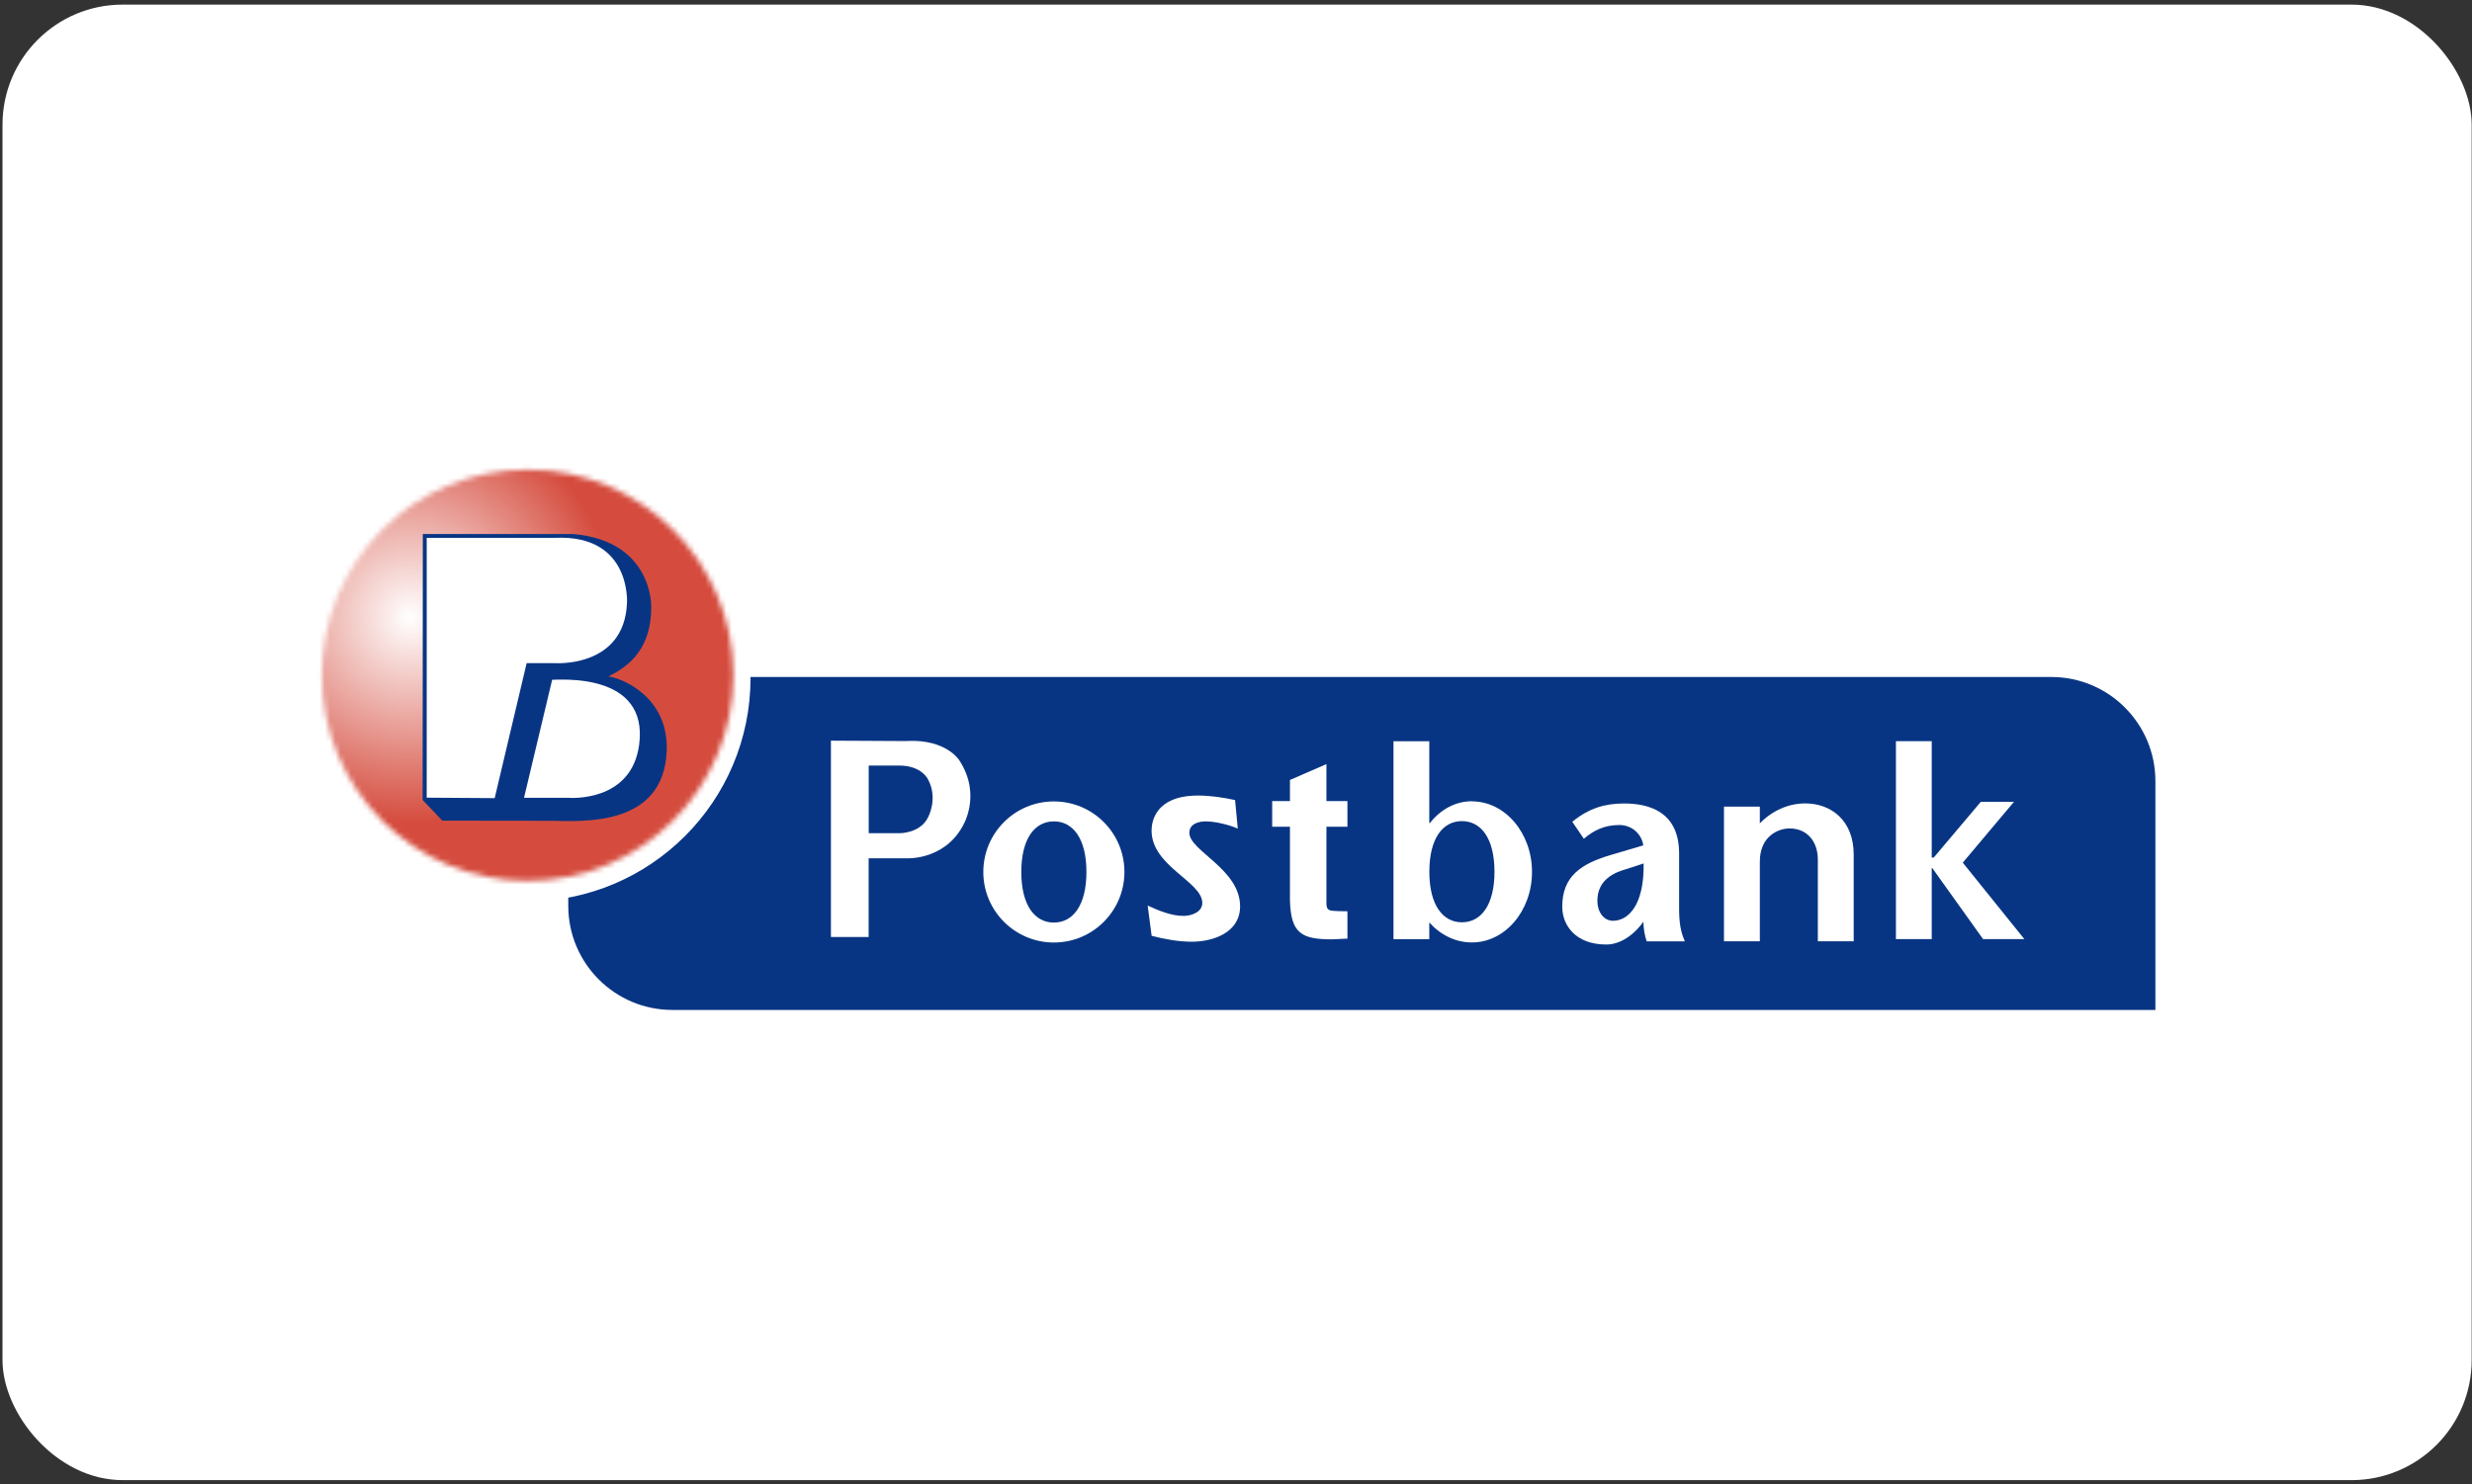
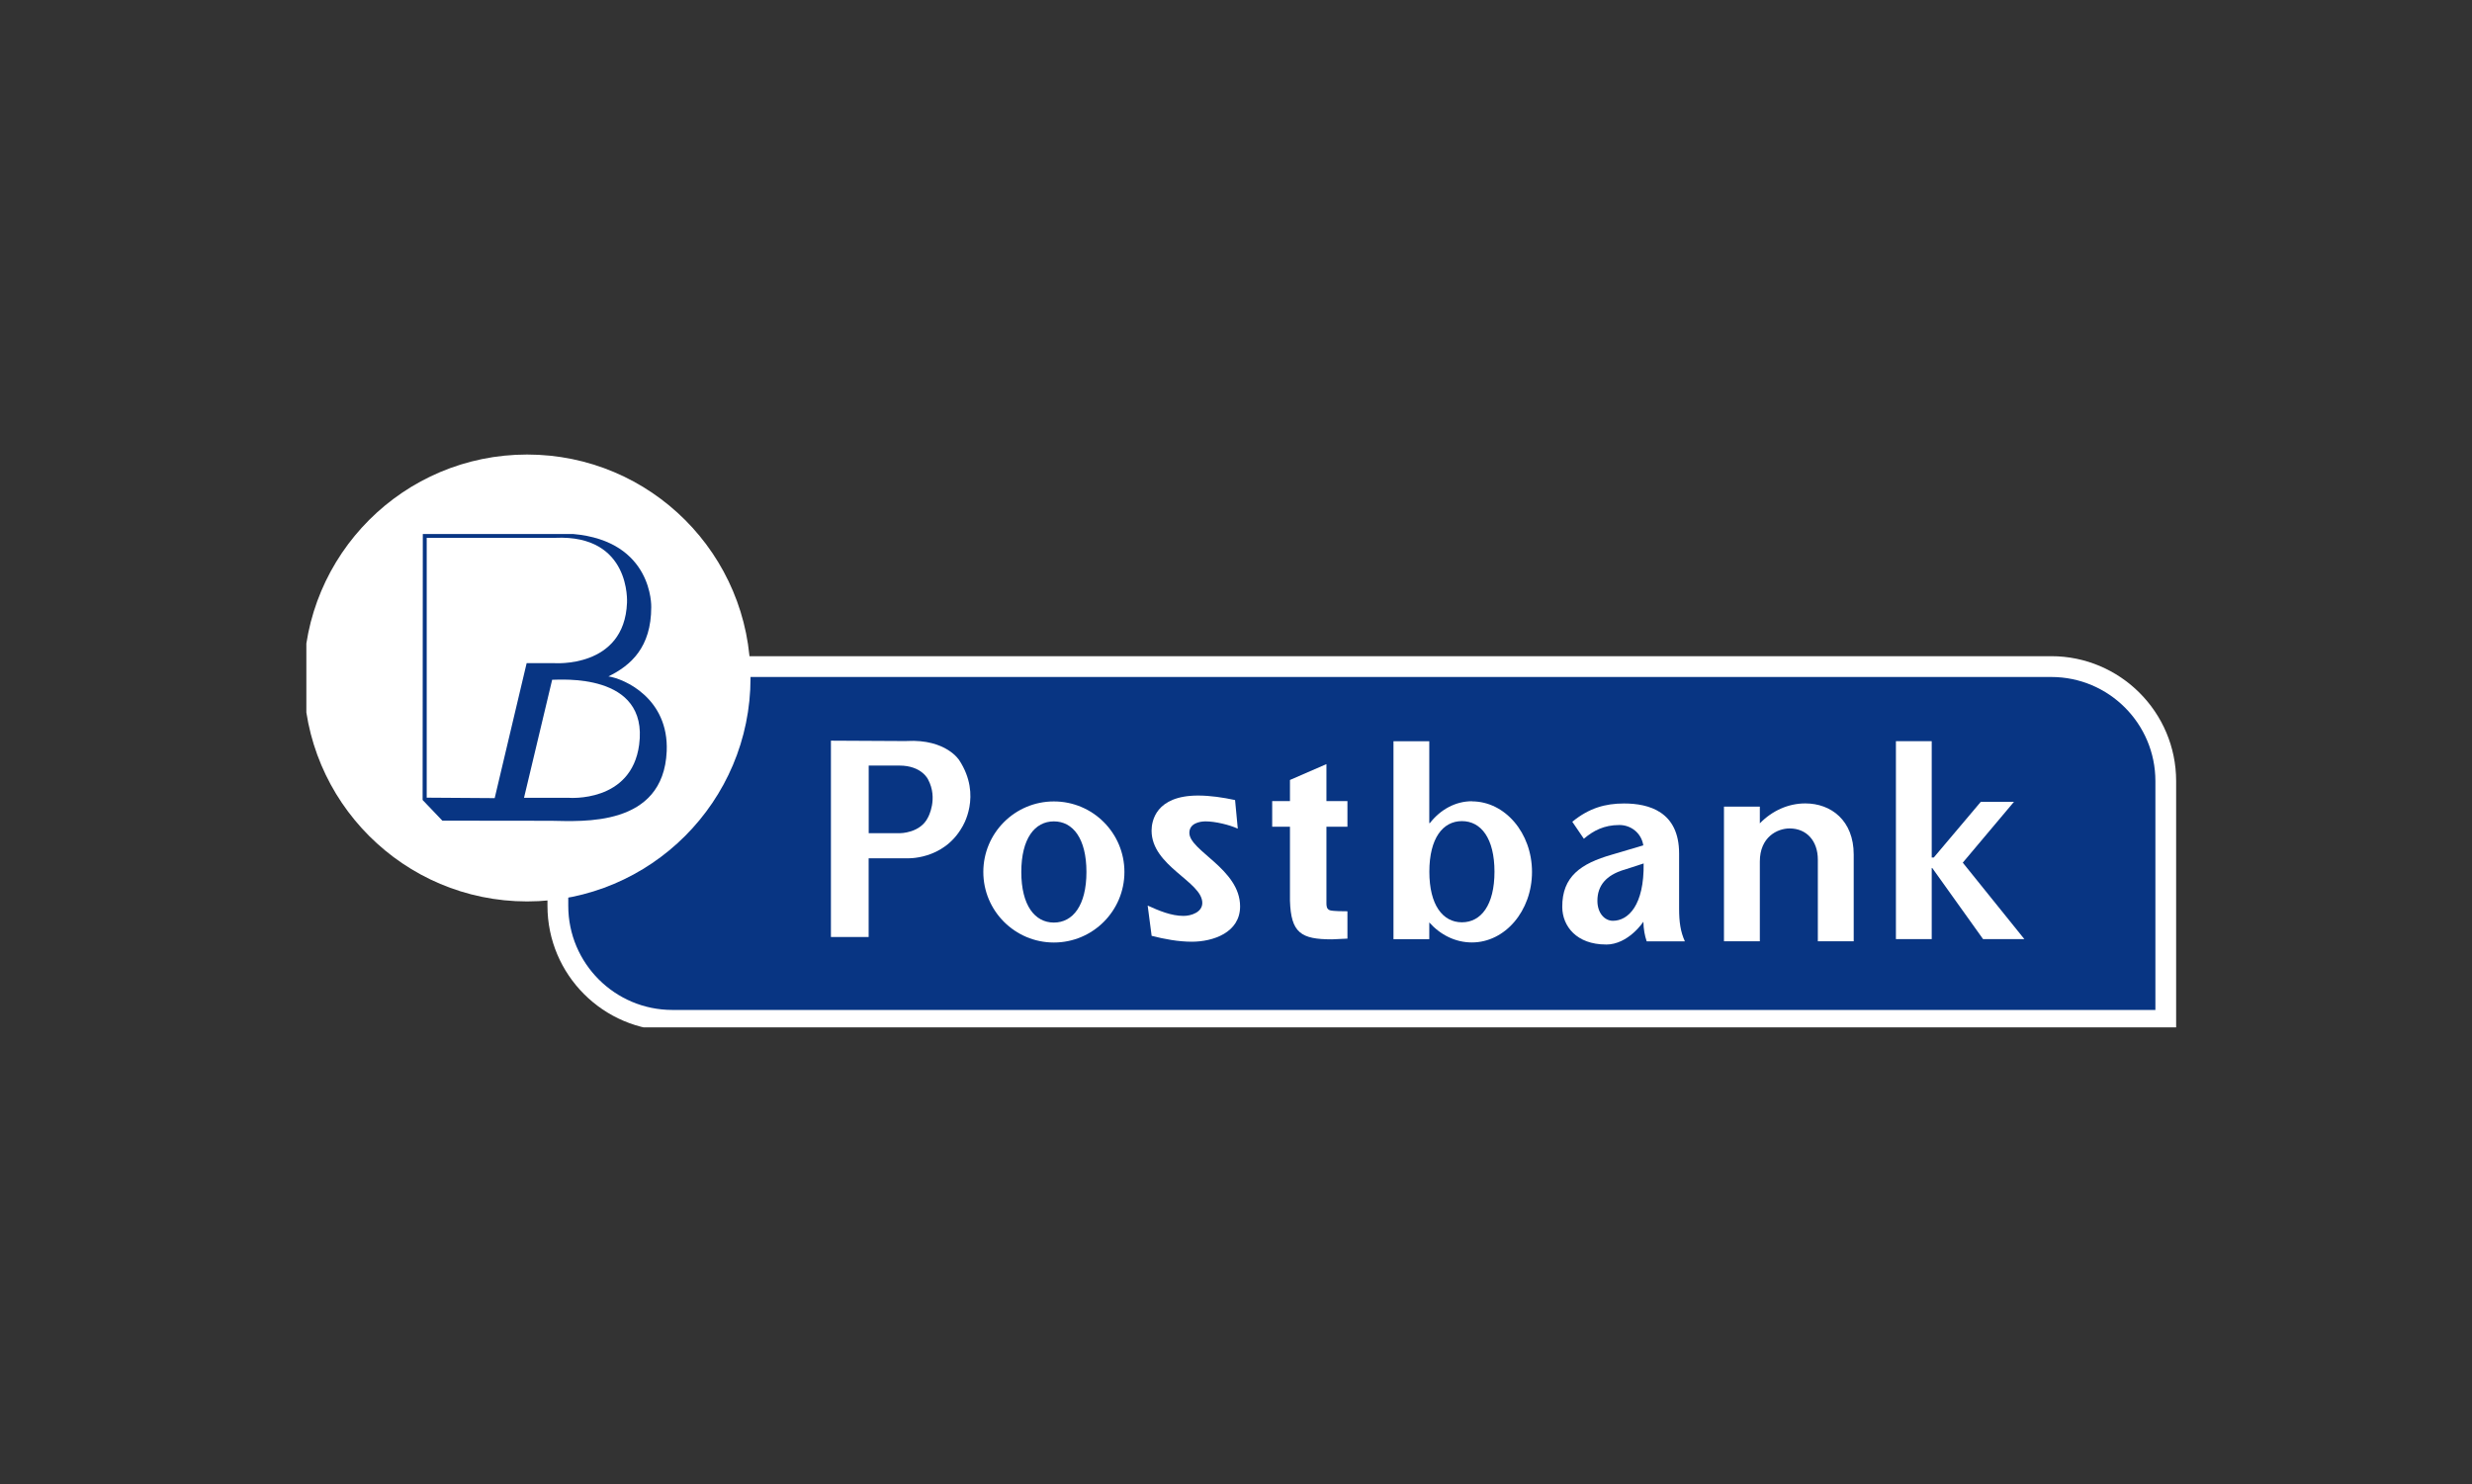
<svg xmlns="http://www.w3.org/2000/svg" width="468" height="281" viewBox="0 0 468 281" fill="none">
  <rect x="0" y="0" width="468" height="281" fill="#333333" stroke="none" />
-   <rect x="0.473" y="0.874" width="467.464" height="279.38" rx="22.734" fill="white" />
  <g clip-path="url(#clip0_6862_1816)">
    <path d="M107.586 124.245H103.647V171.519C103.647 184.563 114.252 195.168 127.296 195.168H411.988V147.894C411.988 134.85 401.382 124.245 388.351 124.245H107.586Z" fill="white" />
    <path d="M408.06 191.228H127.296C116.415 191.228 107.586 182.399 107.586 171.518V128.184H388.351C399.231 128.184 408.06 137.014 408.06 147.894V191.228Z" fill="#083583" />
    <path d="M217.253 171.456C219.48 172.469 221.756 173.42 224.069 173.42C225.533 173.42 227.621 172.719 227.621 170.968C227.621 166.929 218.016 164.015 218.016 157.274C218.016 155.523 218.779 150.633 226.821 150.633C229.147 150.633 231.511 150.996 233.824 151.484L234.337 156.899C232.736 156.161 230.047 155.523 228.246 155.523C227.108 155.523 225.17 155.898 225.17 157.699C225.17 161.101 234.775 164.553 234.775 171.619C234.775 176.609 229.61 178.309 225.645 178.309C223.094 178.309 220.493 177.822 218.029 177.196L217.278 171.469" fill="white" />
    <path d="M333.173 155.898C335.512 153.497 338.564 152.121 341.778 152.121C346.693 152.121 350.945 155.386 350.945 161.801V178.222H344.154V162.777C344.154 159.212 342.028 156.861 338.814 156.861C336.475 156.861 333.173 158.487 333.173 163.127V178.222H326.383V152.734H333.173V155.886" fill="white" />
    <path d="M358.936 140.34H365.715V162.364H366.102L375.007 151.821H381.285L371.593 163.339L383.248 177.809H375.432L365.815 164.352H365.715V177.809H358.936V140.34Z" fill="white" />
    <path d="M278.671 151.709C275.52 151.709 272.681 153.31 270.705 155.848H270.592V140.353H263.814V177.822H270.592V174.658C272.693 177.009 275.532 178.447 278.659 178.447C284.949 178.447 290.039 172.457 290.039 165.09C290.039 157.724 284.937 151.734 278.659 151.734M276.77 155.473C280.384 155.473 282.936 158.725 282.936 165.053C282.936 171.381 280.384 174.633 276.77 174.633C273.156 174.633 270.605 171.381 270.605 165.053C270.605 158.725 273.156 155.473 276.77 155.473Z" fill="white" />
    <path d="M304.034 178.835C298.493 178.835 295.792 175.383 295.767 171.744C295.729 165.966 299.281 163.502 305.197 161.814L311.112 160.063C310.749 157.724 308.773 156.211 306.585 156.211C303.671 156.211 301.645 157.287 299.856 158.812L297.668 155.598C300.832 152.997 303.933 152.134 307.46 152.134C312.15 152.134 317.89 153.66 317.89 161.614V172.019C317.89 174.608 318.153 176.396 318.978 178.235H311.75C311.362 177.072 311.162 175.946 311.125 174.52C311.125 174.52 308.311 178.847 304.046 178.847M307.41 164.703C304.096 165.728 302.42 167.654 302.42 170.568C302.42 172.819 303.733 174.345 305.359 174.345C308.248 174.345 311.287 171.431 311.175 163.49L307.41 164.715" fill="white" />
    <path d="M199.519 178.46C206.898 178.46 212.876 172.482 212.876 165.103C212.876 157.724 206.898 151.746 199.519 151.746C192.141 151.746 186.163 157.724 186.163 165.103C186.163 172.482 192.153 178.46 199.519 178.46ZM199.519 155.523C203.134 155.523 205.685 158.775 205.685 165.103C205.685 171.431 203.121 174.683 199.519 174.683C195.917 174.683 193.354 171.431 193.354 165.103C193.354 158.775 195.905 155.523 199.519 155.523Z" fill="white" />
-     <path d="M244.216 170.544V156.537H240.852V151.684H244.216V147.682L251.12 144.681V151.684H255.097V156.537H251.12V170.919C251.12 171.494 251.12 172.119 251.782 172.357C252.445 172.545 254.421 172.545 255.097 172.545V177.722L252.17 177.86C246.317 177.86 244.404 176.659 244.216 170.531" fill="#073D8F" />
    <path d="M244.216 170.544V156.537H240.852V151.684H244.216V147.682L251.12 144.681V151.684H255.097V156.537H251.12V170.919C251.12 171.494 251.12 172.119 251.782 172.357C252.445 172.545 254.421 172.545 255.097 172.545V177.722L252.17 177.86C246.317 177.86 244.404 176.659 244.216 170.531" fill="white" />
    <path d="M171.68 140.303C179.159 139.916 181.61 143.955 181.61 143.955C186.013 150.683 182.148 156.611 182.148 156.611C178.534 162.952 171.593 162.514 171.593 162.514H164.452V177.422H157.311V140.241L171.668 140.316L171.68 140.303ZM164.464 144.956V157.762H170.355C170.355 157.762 174.257 157.787 175.707 154.735C175.707 154.735 177.646 151.234 175.707 147.594C175.707 147.594 174.532 144.956 170.267 144.956H164.452" fill="white" />
    <path d="M99.795 170.68C123.156 170.68 142.091 151.734 142.091 128.372C142.091 105.01 123.169 86.063 99.795 86.063C76.421 86.063 57.499 105.01 57.499 128.372C57.499 151.734 76.446 170.68 99.795 170.68Z" fill="white" />
    <mask id="mask0_6862_1816" style="mask-type:luminance" maskUnits="userSpaceOnUse" x="60" y="88" width="79" height="79">
-       <path d="M60.938 127.847C60.938 149.345 78.384 166.779 99.882 166.779C121.381 166.779 138.839 149.345 138.839 127.847C138.839 106.349 121.406 88.927 99.882 88.927C78.359 88.927 60.938 106.336 60.938 127.847Z" fill="white" />
-     </mask>
+       </mask>
    <g mask="url(#mask0_6862_1816)">
-       <path d="M113.205 52.317L24.355 114.531L86.561 203.371L175.412 141.157L113.205 52.317Z" fill="url(#paint0_radial_6862_1816)" />
+       <path d="M113.205 52.317L24.355 114.531L86.561 203.371L175.412 141.157L113.205 52.317" fill="url(#paint0_radial_6862_1816)" />
    </g>
    <path d="M115.165 128.085C119.429 126.009 123.294 122.57 123.294 114.953C123.294 114.953 123.707 102.447 108.499 101.109H80.047L80.01 151.471L83.749 155.386L104.334 155.411C110.225 155.498 125.595 156.637 126.22 142.254C126.645 132.237 118.179 128.498 115.165 128.072" fill="#083583" />
    <path d="M105.11 101.834H80.785V151.033L93.654 151.121L99.707 125.558H104.81C104.81 125.558 118.204 126.646 118.704 114.14C118.704 114.14 119.53 101.183 105.11 101.834Z" fill="white" />
    <path d="M121.005 141.003C122.831 127.209 105.847 128.747 104.534 128.71L99.207 151.058H107.661C107.661 151.058 119.542 152.059 121.005 141.003Z" fill="white" />
  </g>
  <defs>
    <radialGradient id="paint0_radial_6862_1816" cx="0" cy="0" r="1" gradientUnits="userSpaceOnUse" gradientTransform="translate(77.647 116.949) rotate(-35) scale(38.992 38.992)">
      <stop stop-color="white" />
      <stop offset="1" stop-color="#D54C3E" />
    </radialGradient>
    <clipPath id="clip0_6862_1816">
      <rect width="354" height="108.526" fill="white" transform="translate(58 86)" />
    </clipPath>
  </defs>
</svg>